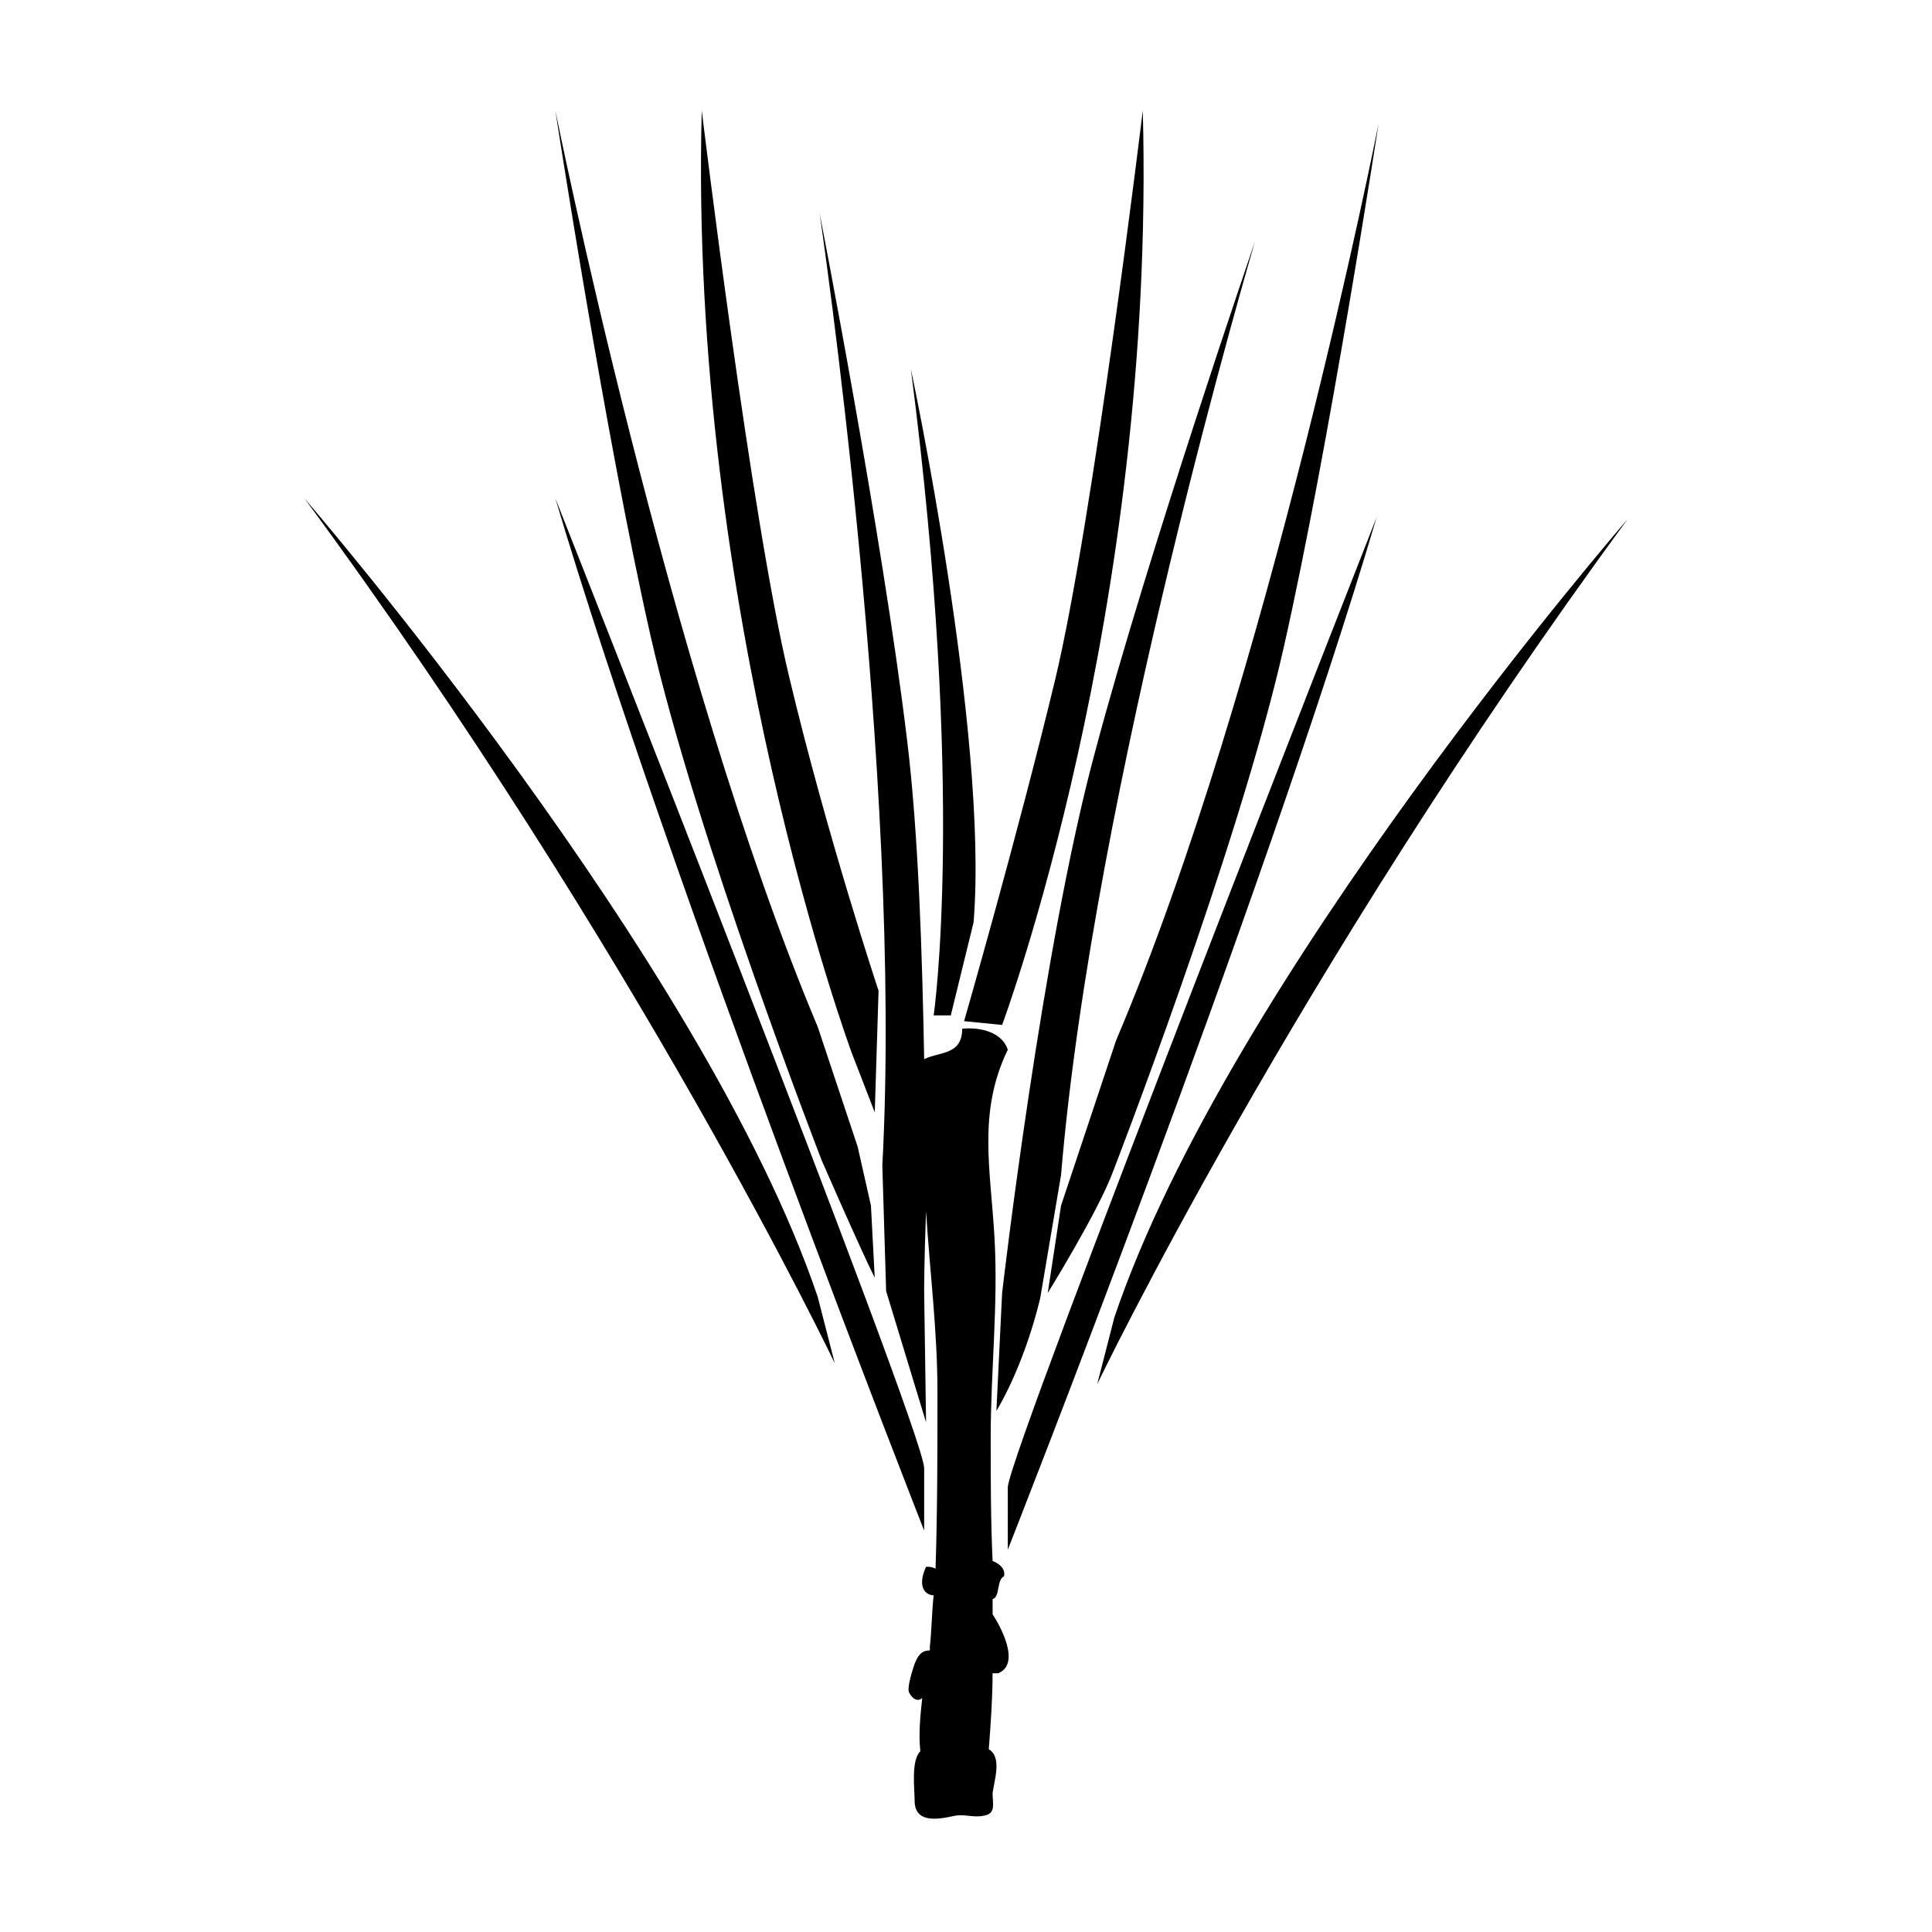
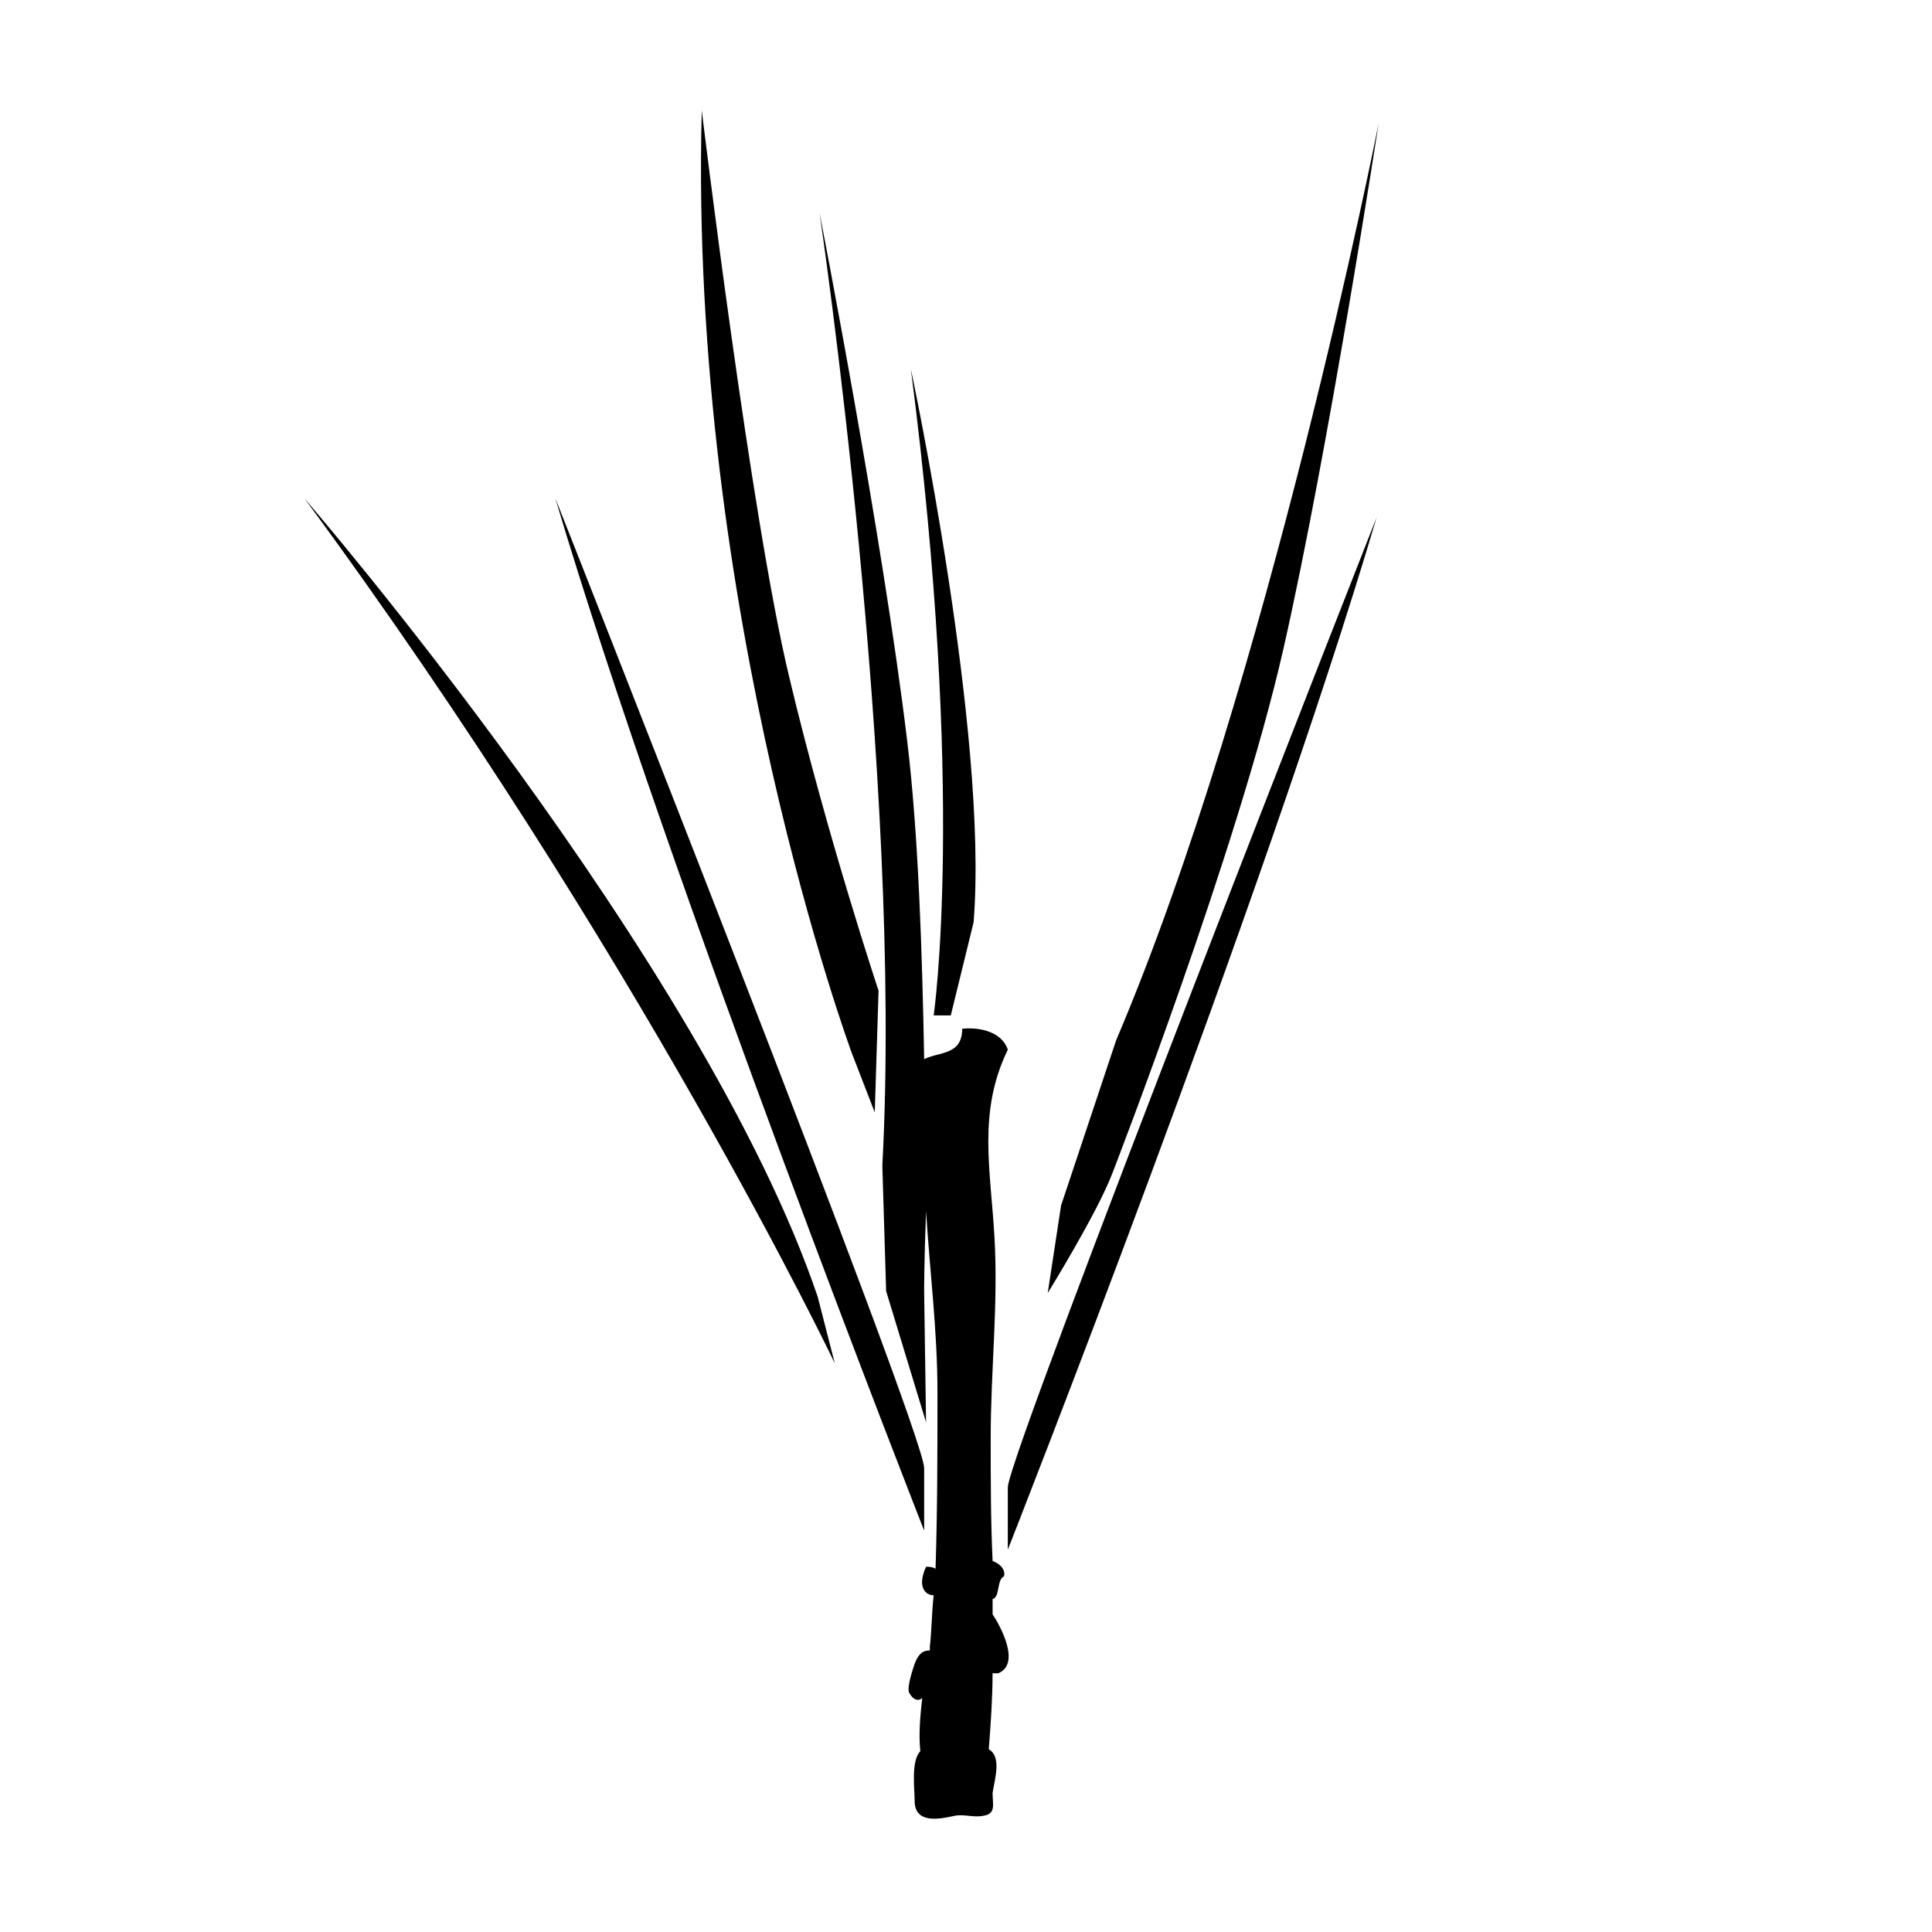
<svg xmlns="http://www.w3.org/2000/svg" fill="#000000" width="800px" height="800px" version="1.1" viewBox="144 144 512 512">
  <g>
-     <path d="m409.57 415.62s40.809-109.33 37.281-242.33c0 0-13.098 108.32-23.176 150.64-10.078 41.816-24.184 90.688-24.184 90.688z" />
-     <path d="m409.57 486.65-1.512 31.234s7.055-11.082 11.586-29.727l5.543-32.746c8.566-102.78 51.387-247.37 51.387-247.37s-28.215 82.121-42.32 135.02c-14.102 51.898-24.684 143.59-24.684 143.59z" />
-     <path d="m361.71 451.39s10.078 23.176 14.105 31.234l-1.008-19.145-3.527-15.617-10.578-31.738c-39.801-94.719-69.527-242.84-69.527-242.84s13.098 85.648 25.191 139.05c12.09 53.402 45.344 139.05 45.344 139.05z" />
    <path d="m439.8 419.65-10.578 31.738-4.031 12.09-3.527 23.176s13.098-21.16 17.129-31.738c0 0 33.25-85.648 45.344-139.05 12.09-53.402 25.191-139.05 25.191-139.05-0.004 0-29.223 148.12-69.527 242.84z" />
    <path d="m388.91 533c-0.504-11.082-97.738-256.94-97.738-256.94 30.23 101.77 97.738 273.57 97.738 273.57z" />
    <path d="m224.67 276.06c88.672 120.41 140.56 229.23 140.56 229.23l-4.535-17.633c-30.227-89.176-136.03-211.6-136.03-211.6z" />
    <path d="m411.08 554.67s67.512-171.3 97.738-273.57c0 0-96.73 245.86-97.738 256.94z" />
-     <path d="m439.3 493.2-4.535 17.633s51.891-108.32 140.56-229.23c0 0-105.8 121.92-136.03 211.6z" />
    <path d="m375.82 438.79 1.008-32.242s-13.602-40.809-23.68-83.129c-10.078-41.82-23.176-150.14-23.176-150.14-3.527 133 39.801 249.89 39.801 249.89z" />
    <path d="m391.43 413.1h4.535l6.047-24.688c4.031-49.879-16.625-146.61-16.625-146.61 14.609 112.86 6.043 171.3 6.043 171.3z" />
    <path d="m407.05 571.8v-4.031c2.016-0.504 1.008-5.039 3.023-6.047 0.504-2.016-1.512-3.527-3.023-4.031-0.504-11.082-0.504-21.664-0.504-32.746 0-17.633 2.016-35.266 1.008-52.898-1.008-18.137-4.535-33.25 3.527-49.879-1.512-4.535-7.055-6.047-12.09-5.543 0 7.055-6.047 6.047-10.078 8.062-0.504-27.711-1.512-59.953-4.535-84.641-6.551-54.41-23.176-139.55-23.176-139.55s22.168 149.63 16.625 252.41l1.008 33.25 10.578 34.762-0.504-34.762s0-8.062 0.504-21.16c1.008 16.121 3.023 31.738 3.023 47.863 0 15.617 0 31.234-0.504 46.855-1.008-0.504-1.512-0.504-2.519-0.504-2.519 5.543 0 7.559 2.016 7.559-0.504 4.535-0.504 9.07-1.008 13.602v1.008c-2.016 0-3.023 1.008-4.031 3.527-0.504 1.512-2.016 6.047-1.512 7.559 1.008 2.016 2.519 2.519 3.527 1.512-0.504 4.535-1.008 9.574-0.504 14.105-2.519 2.519-1.512 10.078-1.512 13.098 0 6.047 6.047 5.039 10.578 4.031 2.519-0.504 5.039 0.504 7.559 0 3.527-0.504 2.519-3.023 2.519-6.047 0.504-3.527 2.519-9.574-1.008-11.586 0.504-6.551 1.008-13.602 1.008-20.152h1.512c6.051-2.519 0.508-12.598-1.508-15.621 0.504 0 0.504 0 0 0z" />
  </g>
</svg>